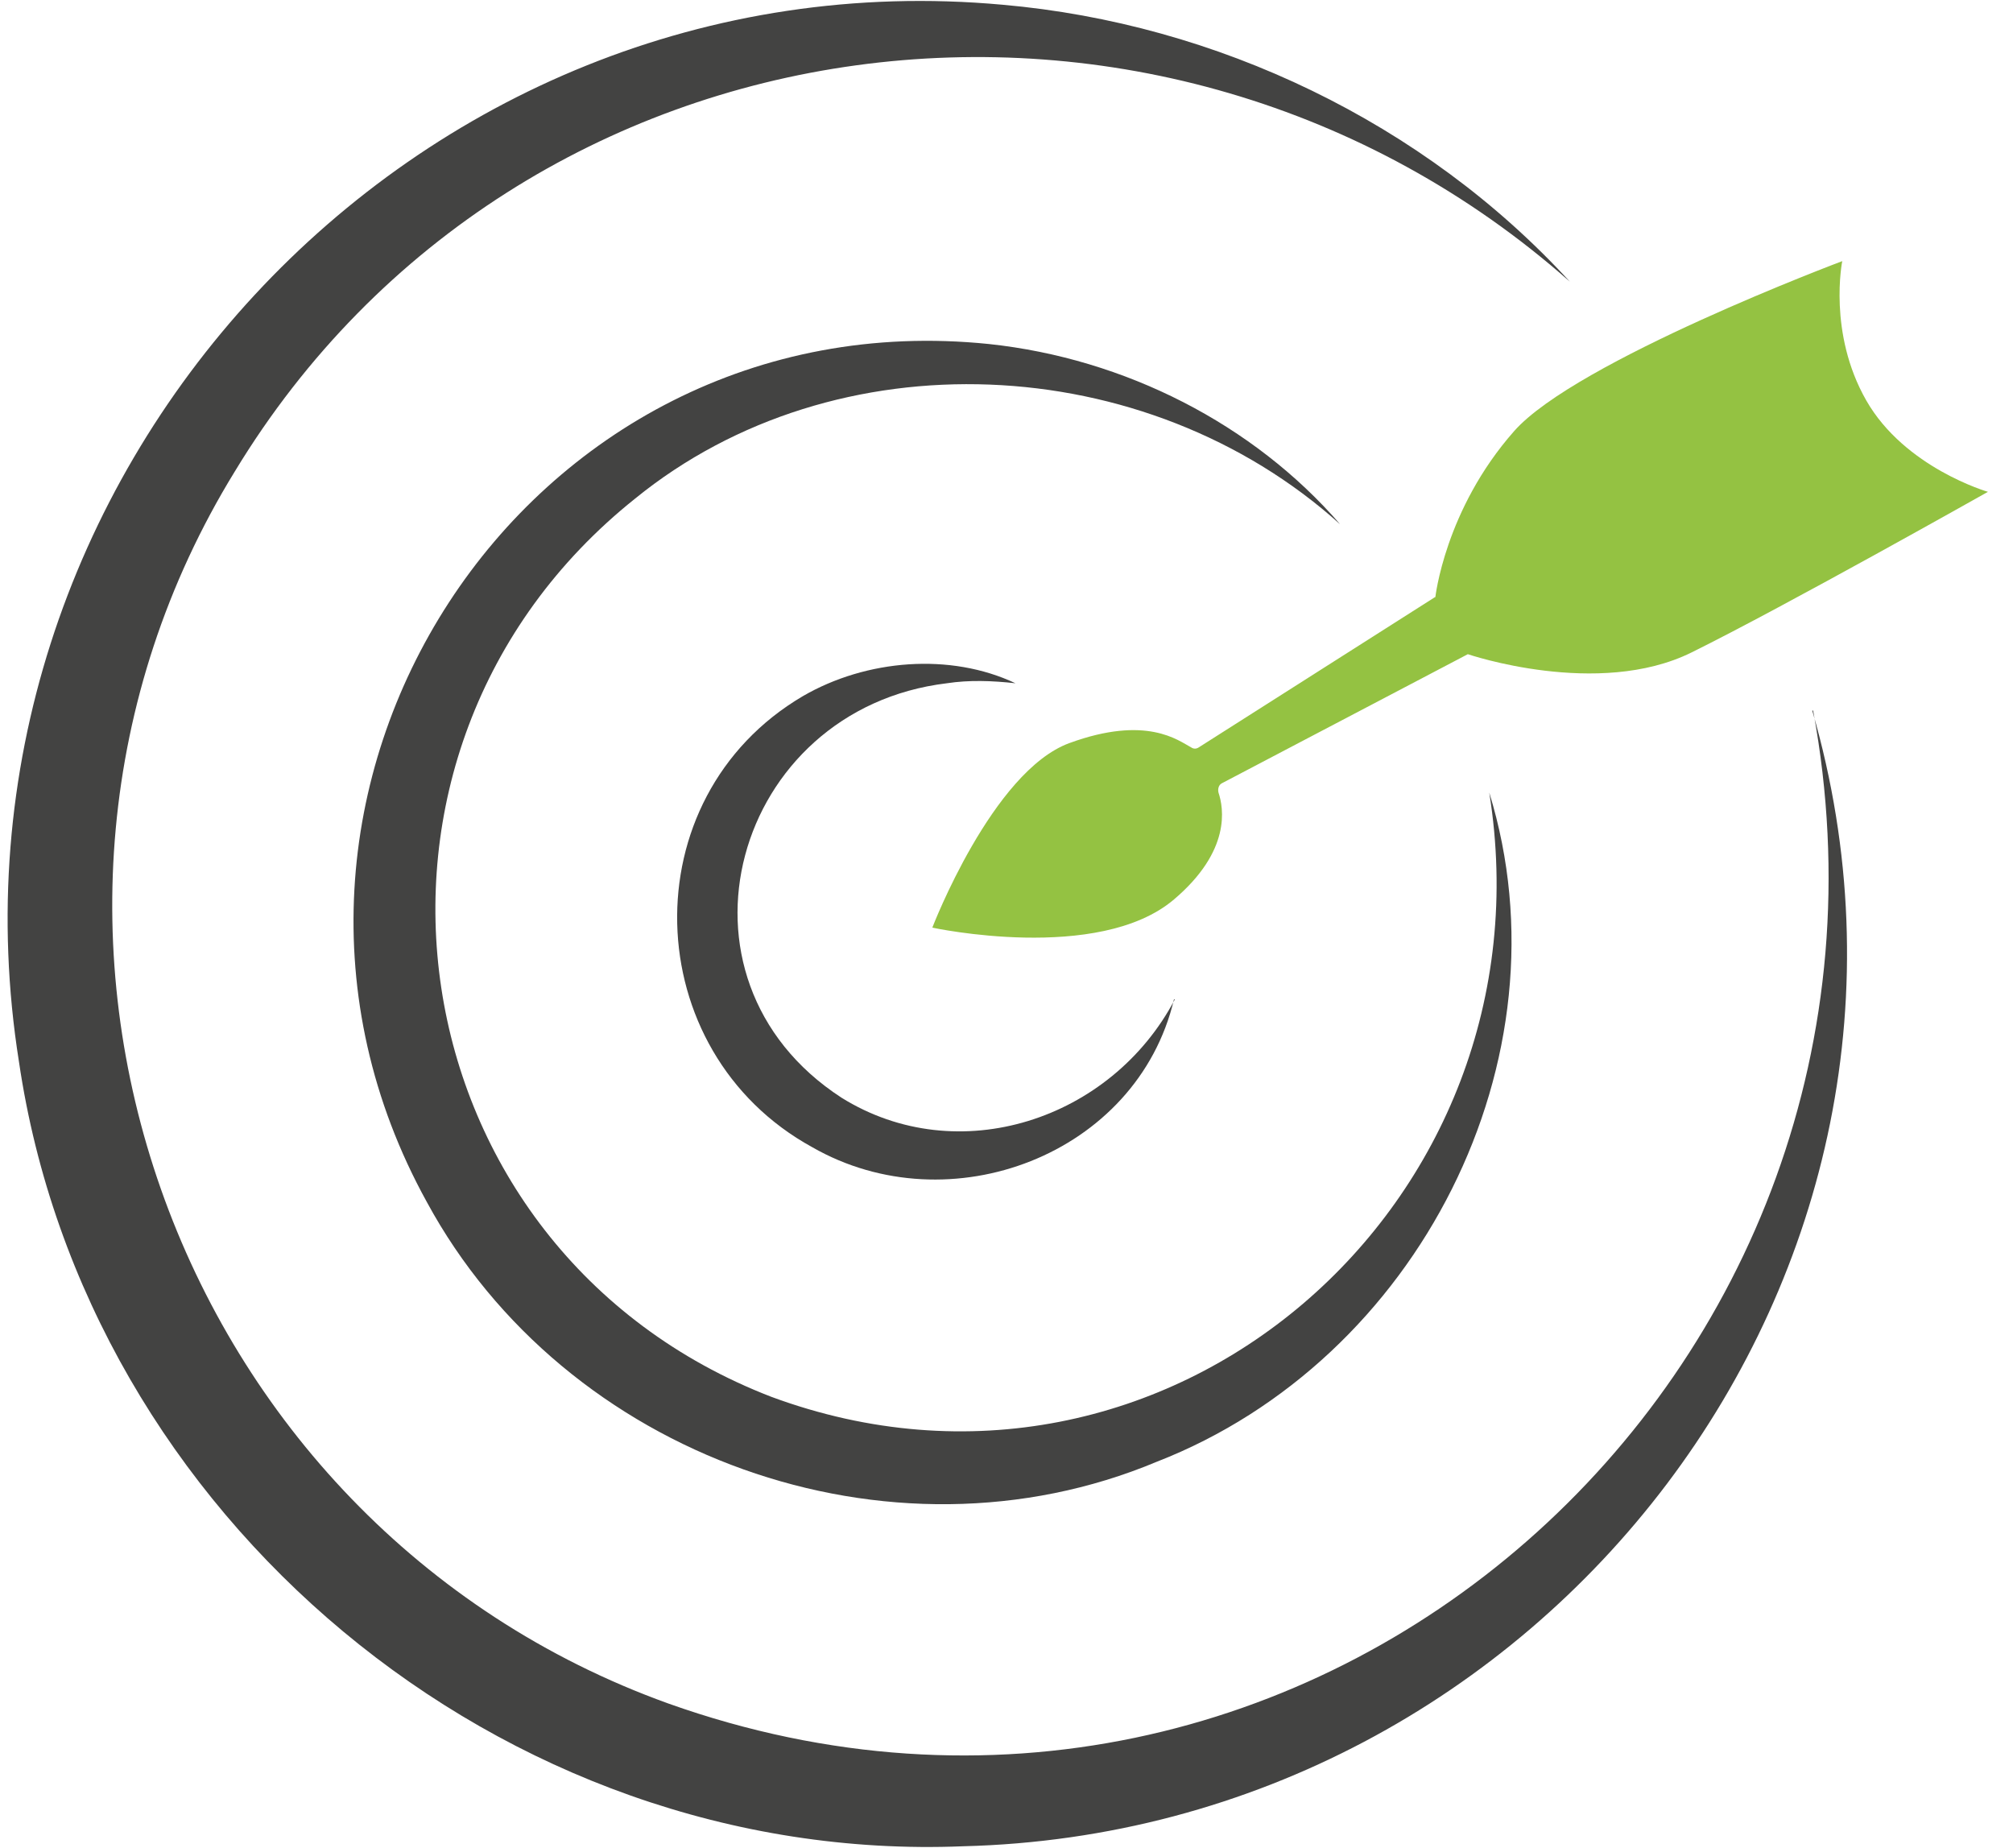
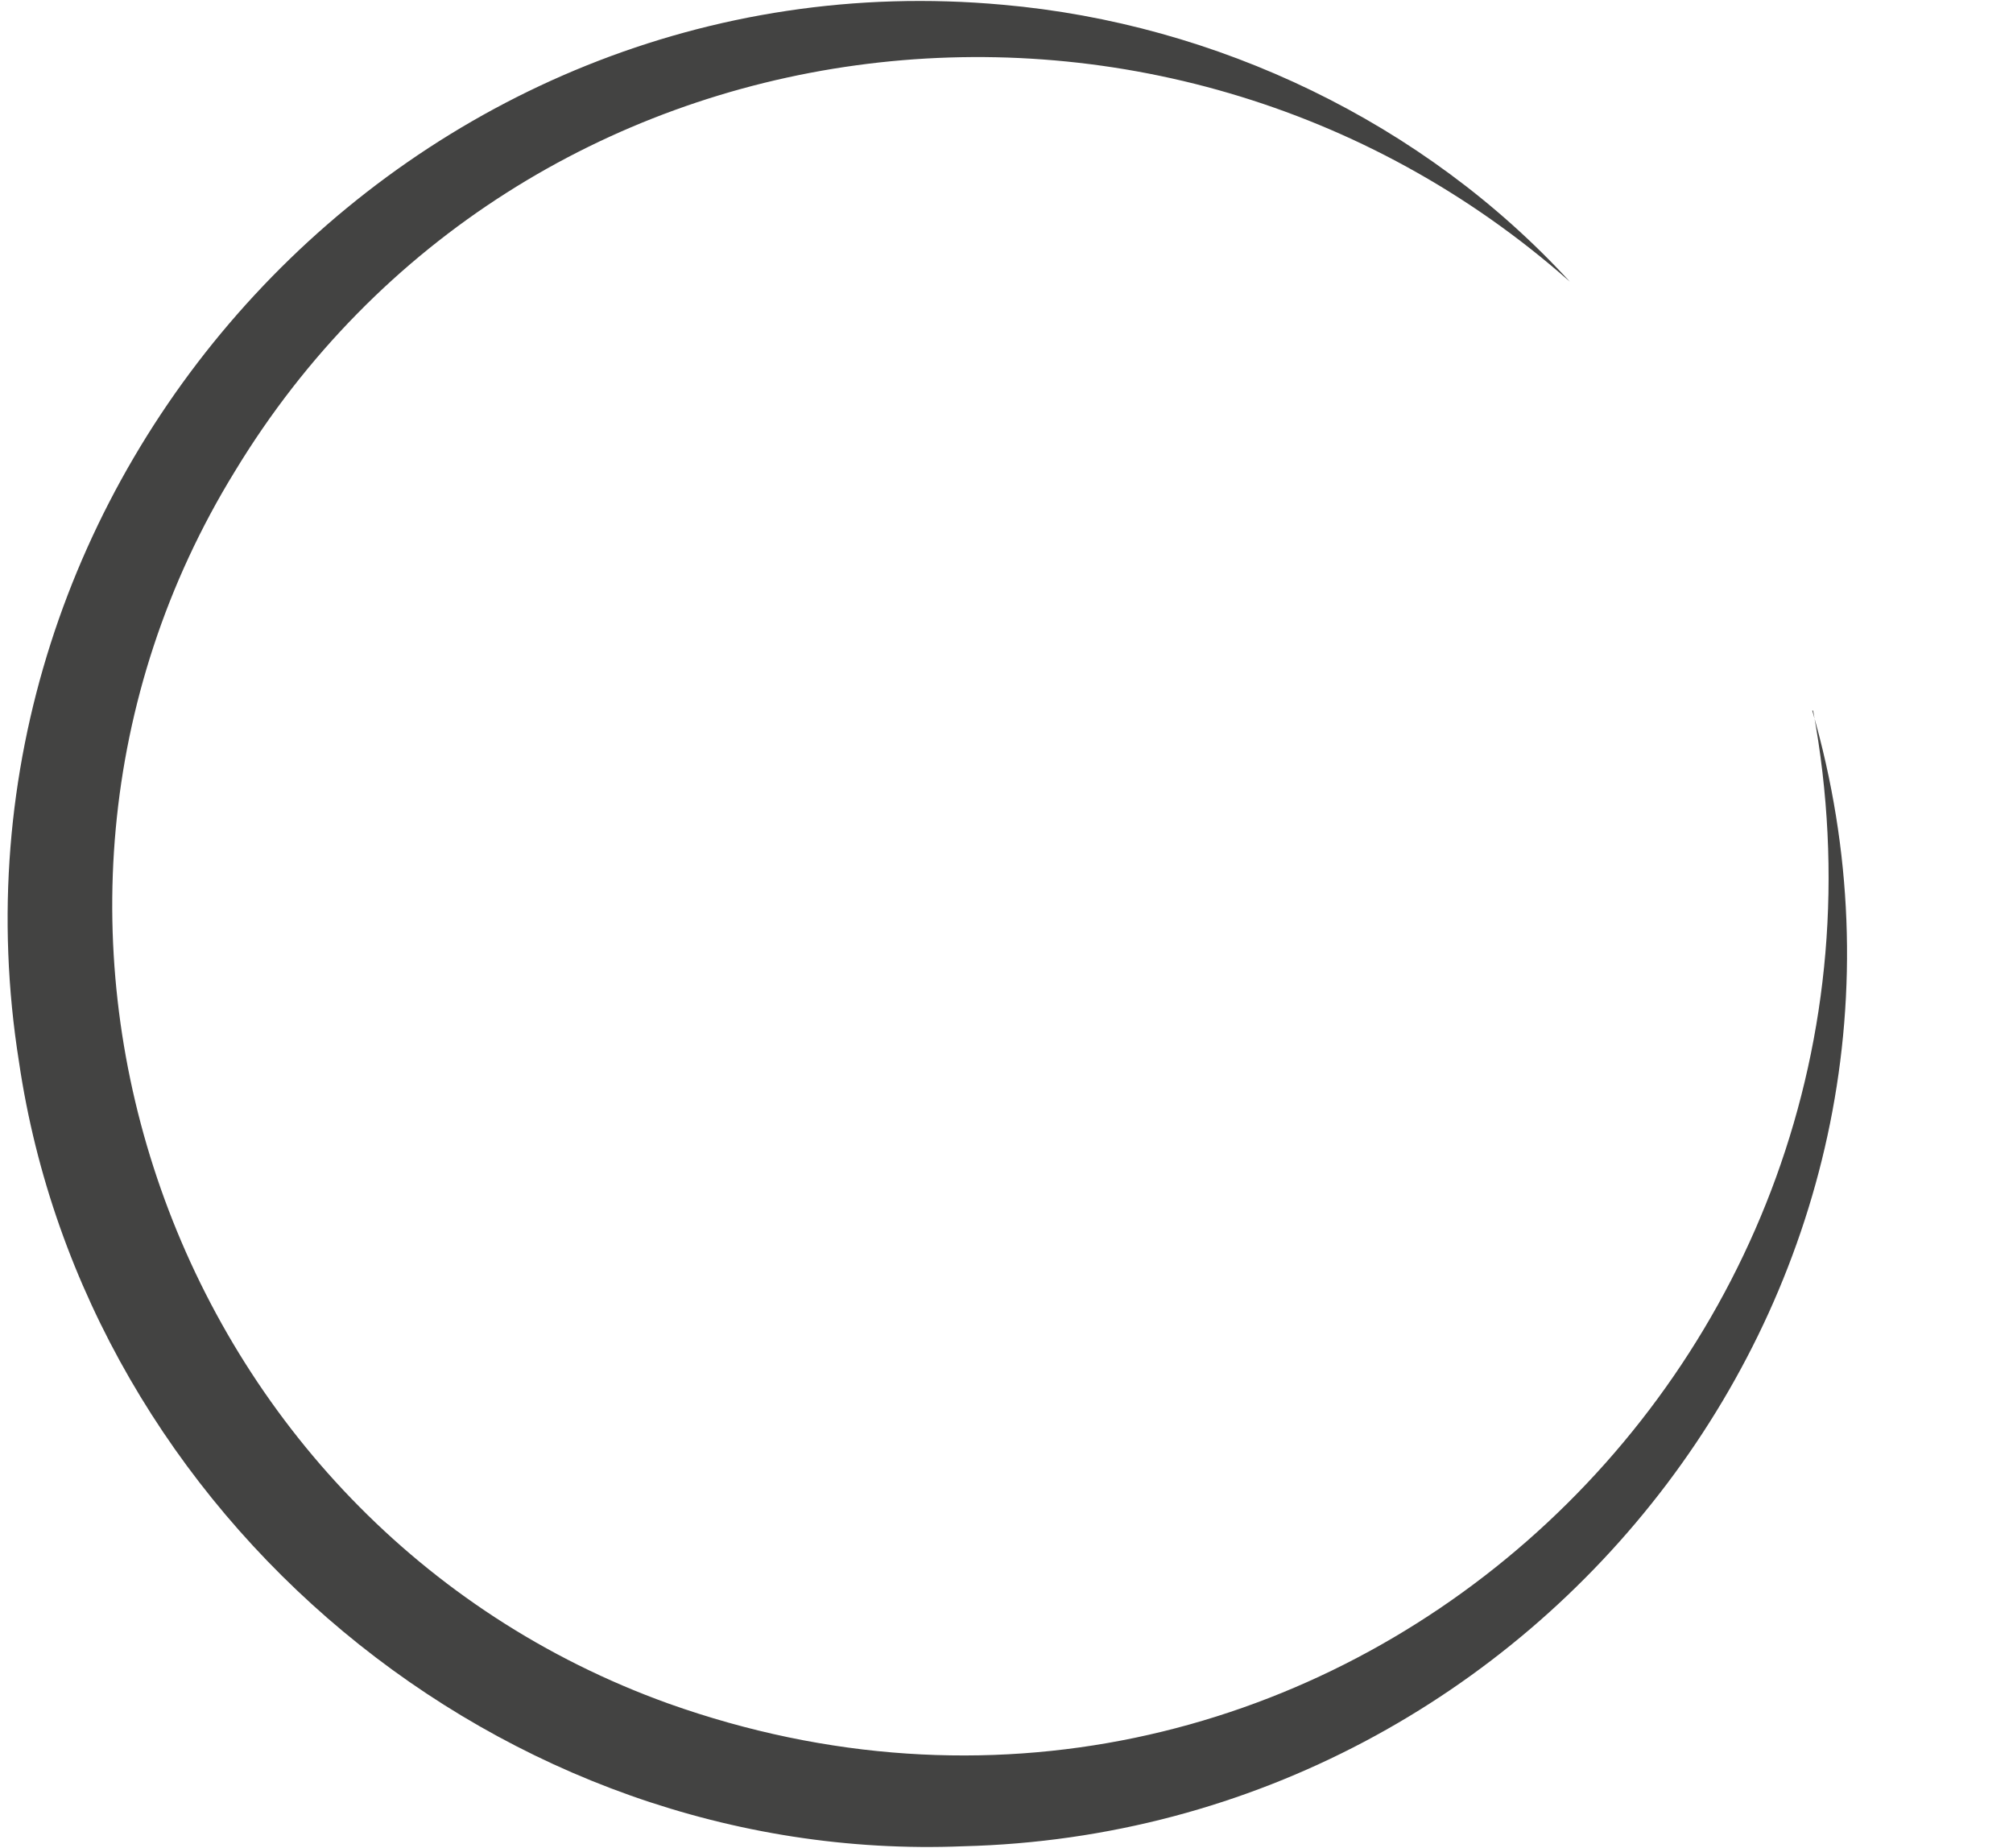
<svg xmlns="http://www.w3.org/2000/svg" width="73" height="67" viewBox="0 0 73 67" fill="none">
-   <path d="M52.049 21.647L43.474 27.101C43.38 27.163 43.287 27.163 43.194 27.101C42.728 26.853 41.578 25.923 38.782 26.946C35.986 27.969 33.81 33.639 33.81 33.639C33.81 33.639 39.838 34.941 42.573 32.617C44.654 30.851 44.375 29.301 44.188 28.743C44.157 28.619 44.188 28.464 44.313 28.402L53.23 23.723C53.23 23.723 57.953 25.335 61.34 23.661C64.727 21.988 72.091 17.835 72.091 17.835C72.091 17.835 69.076 16.968 67.678 14.52C66.28 12.072 66.808 9.469 66.808 9.469C66.808 9.469 57.145 13.094 54.908 15.635C52.391 18.486 52.049 21.678 52.049 21.678V21.647Z" fill="#94C242" />
  <path d="M65.721 25.768C71.624 46.158 56.026 66.425 34.929 66.951C18.213 67.633 3.112 54.99 0.688 38.505C-2.667 17.402 14.95 -1.78 36.358 0.172C44.126 0.854 51.645 4.449 56.928 10.213C42.138 -2.864 18.834 0.079 8.518 17.092C-1.518 33.422 6.157 55.269 24.241 61.776C47.482 70.05 70.195 49.784 65.752 25.768H65.721Z" fill="#434342" />
-   <path d="M54.007 28.743C56.99 38.411 51.428 49.319 41.951 53.007C32.257 57.066 20.481 52.821 15.478 43.587C7.338 28.836 18.958 10.739 35.861 12.475C40.801 13.001 45.462 15.387 48.6 19.013C41.547 12.661 30.299 12.165 23.029 18.083C11.501 27.287 14.173 45.322 27.969 50.652C42.293 55.951 56.399 43.648 54.007 28.743Z" fill="#434342" />
-   <path d="M42.573 36.242C41.236 41.882 34.432 44.454 29.46 41.603C23.122 38.133 22.842 28.929 29.119 25.242C31.418 23.909 34.463 23.661 36.824 24.777C35.986 24.684 35.147 24.653 34.339 24.777C26.602 25.706 23.837 35.468 30.517 39.806C34.743 42.44 40.304 40.612 42.604 36.242H42.573Z" fill="#434342" />
</svg>